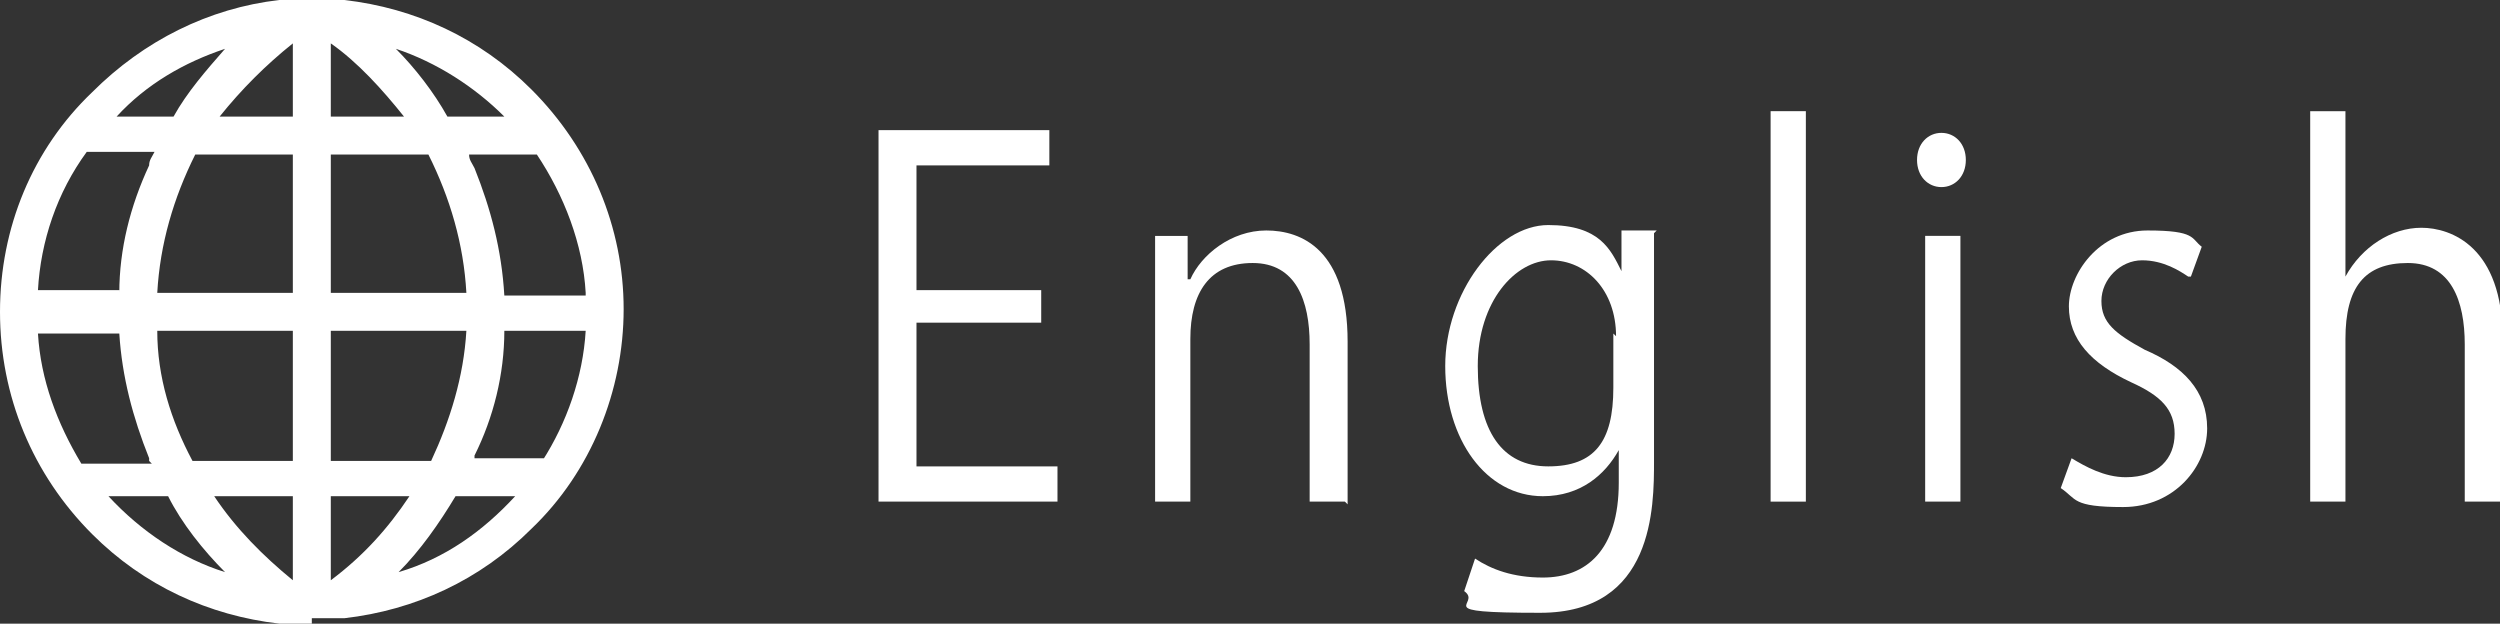
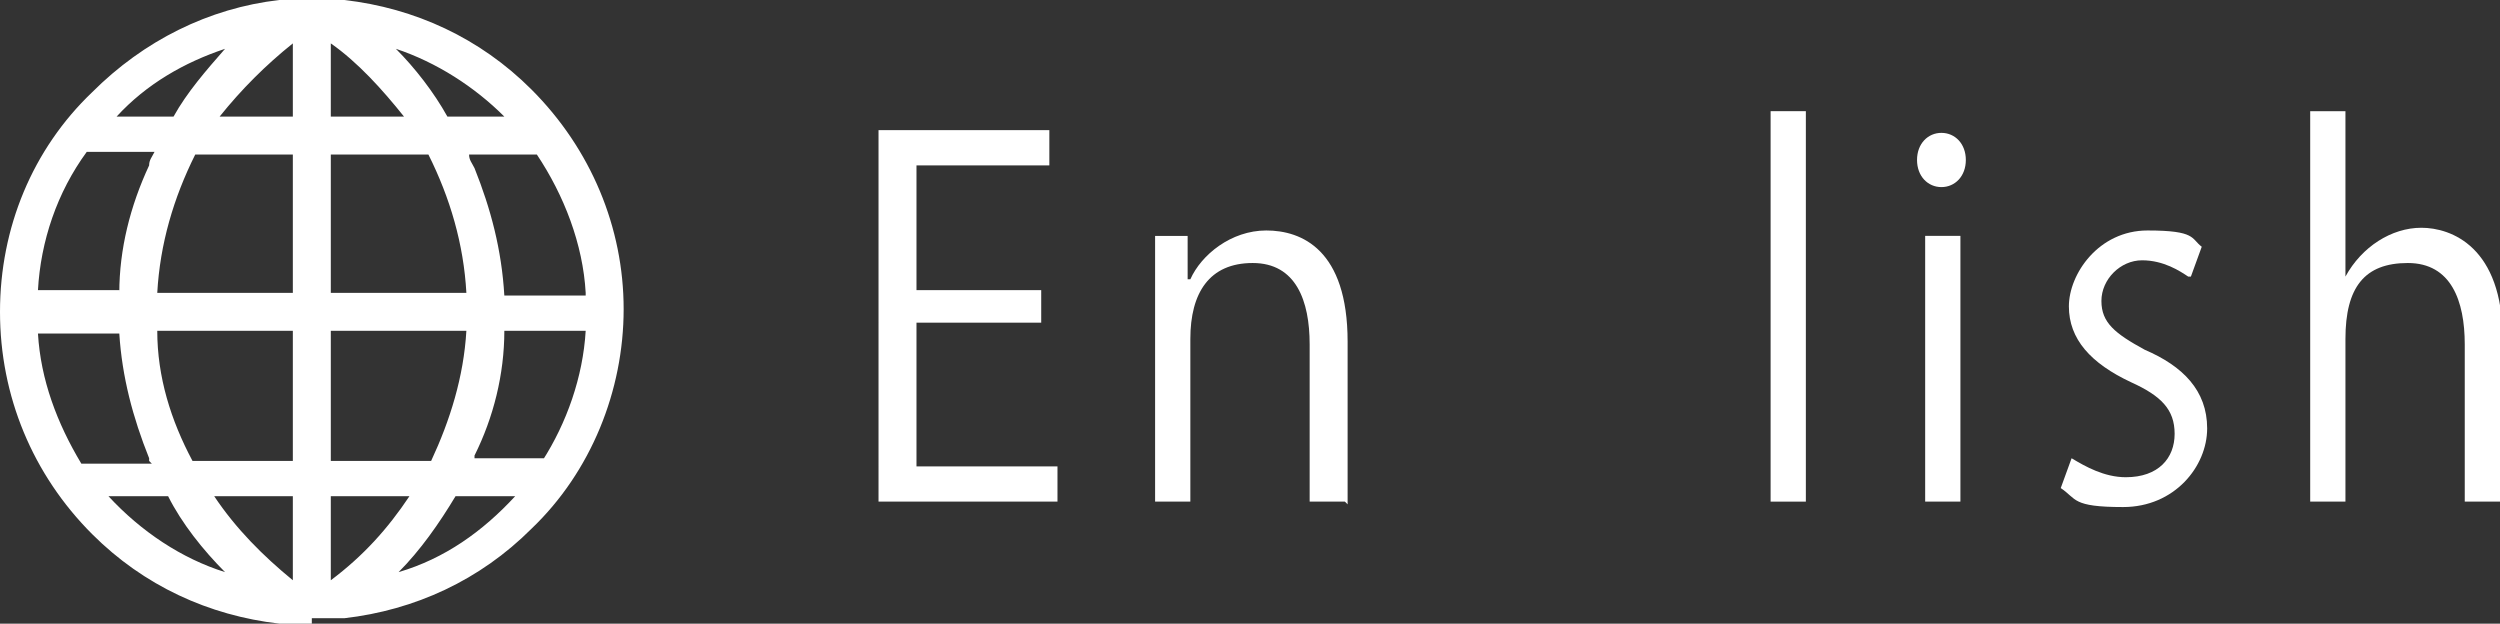
<svg xmlns="http://www.w3.org/2000/svg" version="1.1" viewBox="0 0 92.2 23">
  <rect x="0" y="0" width="92.2" height="23" fill="#333333" stroke="none" />
  <defs>
    <style>
      .cls-1 {
        fill: #fff;
      }
    </style>
  </defs>
  <g>
    <g id="_レイヤー_2">
      <g id="_レイヤー_1-2">
        <path class="cls-1" d="M11.5,23c-.4,0-.8,0-1.2,0-2.6-.3-5-1.4-6.9-3.3C1.2,17.5,0,14.6,0,11.5S1.2,5.5,3.4,3.4C5.3,1.5,7.7.3,10.3,0c.4,0,.8,0,1.2,0s.8,0,1.2,0c2.6.3,5,1.4,6.9,3.3,2.2,2.2,3.4,5.1,3.4,8.1s-1.2,6-3.4,8.1c-1.9,1.9-4.3,3-6.9,3.3-.4,0-.8,0-1.2,0h0ZM7.9,18.3c.8,1.2,1.8,2.2,2.9,3.1v-3.1s-2.9,0-2.9,0ZM12.2,21.4c1.2-.9,2.1-1.9,2.9-3.1h-2.9v3.1ZM16.8,18.3c-.6,1-1.3,2-2.1,2.8,1.7-.5,3.1-1.5,4.3-2.8,0,0-2.2,0-2.2,0ZM4,18.3c1.2,1.3,2.7,2.3,4.3,2.8-.8-.8-1.6-1.8-2.1-2.8h-2.2ZM20,17c.9-1.4,1.5-3.1,1.6-4.8h-3c0,1.6-.4,3.2-1.1,4.6,0,0,0,0,0,.1,0,0,2.6,0,2.6,0ZM15.9,17c.7-1.5,1.2-3.1,1.3-4.8h-5v4.8h3.7ZM10.8,17v-4.8h-5c0,1.7.5,3.3,1.3,4.8h3.7ZM5.5,17s0,0,0-.1c-.6-1.5-1-3-1.1-4.6H1.4c.1,1.7.7,3.3,1.6,4.8,0,0,2.6,0,2.6,0ZM21.6,10.8c-.1-1.8-.8-3.6-1.8-5.1h-2.5c0,.2.1.3.2.5.6,1.5,1,3,1.1,4.7h3ZM17.2,10.8c-.1-1.8-.6-3.5-1.4-5.1h-3.6v5.1h5ZM10.8,10.8v-5.1h-3.6c-.8,1.6-1.3,3.3-1.4,5.1,0,0,5,0,5,0ZM4.4,10.8c0-1.6.4-3.2,1.1-4.7,0-.2.1-.3.2-.5h-2.5c-1.1,1.5-1.7,3.3-1.8,5.1h3ZM18.6,4.3c-1.1-1.1-2.5-2-4-2.5.7.7,1.4,1.6,1.9,2.5h2.1,0ZM14.9,4.3c-.8-1-1.7-2-2.7-2.7v2.7h2.7ZM10.8,4.3V1.6c-1,.8-1.9,1.7-2.7,2.7,0,0,2.7,0,2.7,0ZM6.4,4.3c.5-.9,1.2-1.7,1.9-2.5-1.5.5-2.9,1.3-4,2.5h2.1,0Z" />
        <path class="cls-1" d="M38.9,18.5h-6.5V4.8h6.3v1.3h-4.9v4.6h4.6v1.2h-4.6v5.3h5.2v1.3Z" />
        <path class="cls-1" d="M49.6,18.5h-1.3v-5.8c0-1.6-.5-3-2.1-3s-2.3,1.1-2.3,2.8v6h-1.3v-7.3c0-1,0-1.8,0-2.5h1.2v1.6h.1c.4-.9,1.5-1.8,2.8-1.8s3,.7,3,4.1v6h0Z" />
-         <path class="cls-1" d="M61,8.6c0,.7,0,1.5,0,2.7v5.7c0,1.7,0,5.6-4.2,5.6s-2.1-.3-2.8-.8l.4-1.2c.6.4,1.4.7,2.5.7,1.6,0,2.8-1,2.8-3.5v-1.2h0c-.5.9-1.4,1.7-2.8,1.7-2.1,0-3.6-2.1-3.6-4.8s1.9-5.2,3.8-5.2,2.3.9,2.7,1.7h0v-1.5h1.3ZM59.6,12.4c0-1.7-1.1-2.8-2.4-2.8s-2.7,1.5-2.7,3.9.9,3.7,2.6,3.7,2.4-.9,2.4-2.9v-2h0Z" />
        <path class="cls-1" d="M66.6,18.5h-1.3V4.1h1.3v14.4h0Z" />
        <path class="cls-1" d="M71.6,6.9c-.5,0-.9-.4-.9-1s.4-1,.9-1,.9.4.9,1-.4,1-.9,1ZM72.3,18.5h-1.3v-9.8h1.3v9.8Z" />
        <path class="cls-1" d="M80.7,10.2c-.3-.2-.9-.6-1.7-.6s-1.5.7-1.5,1.5.5,1.2,1.6,1.8c1.4.6,2.3,1.5,2.3,2.9s-1.2,2.9-3.1,2.9-1.7-.3-2.3-.7l.4-1.1c.5.3,1.2.7,2,.7,1.2,0,1.8-.7,1.8-1.6s-.5-1.4-1.6-1.9c-1.5-.7-2.3-1.6-2.3-2.8s1.1-2.8,2.9-2.8,1.6.3,2,.6c0,0-.4,1.1-.4,1.1Z" />
        <path class="cls-1" d="M92.2,18.5h-1.3v-5.8c0-1.6-.5-3-2.1-3s-2.3.9-2.3,2.8v6h-1.3V4.1h1.3v6.1h0c.6-1.1,1.7-1.8,2.8-1.8s3,.7,3,4.1v6h0Z" />
      </g>
    </g>
  </g>
</svg>